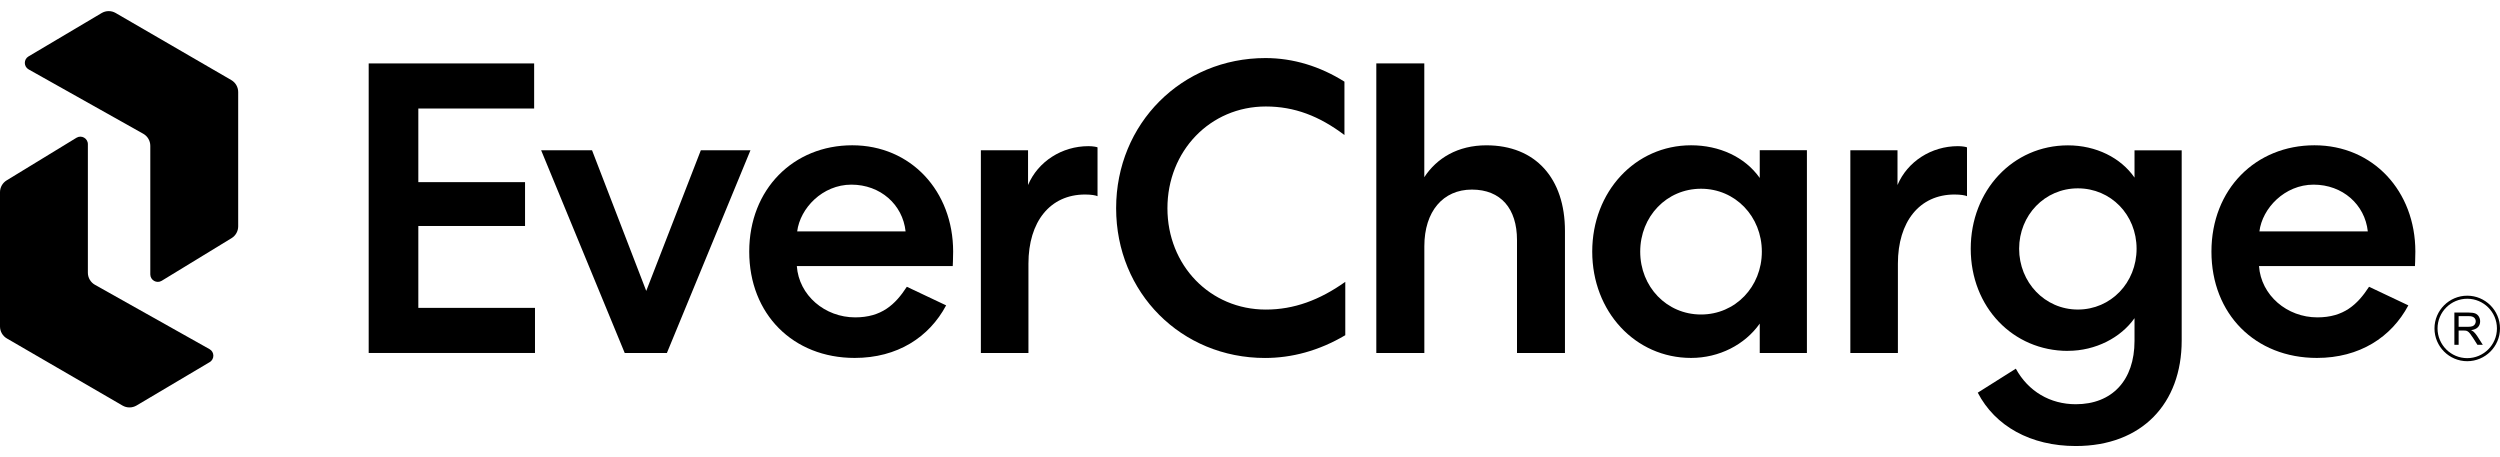
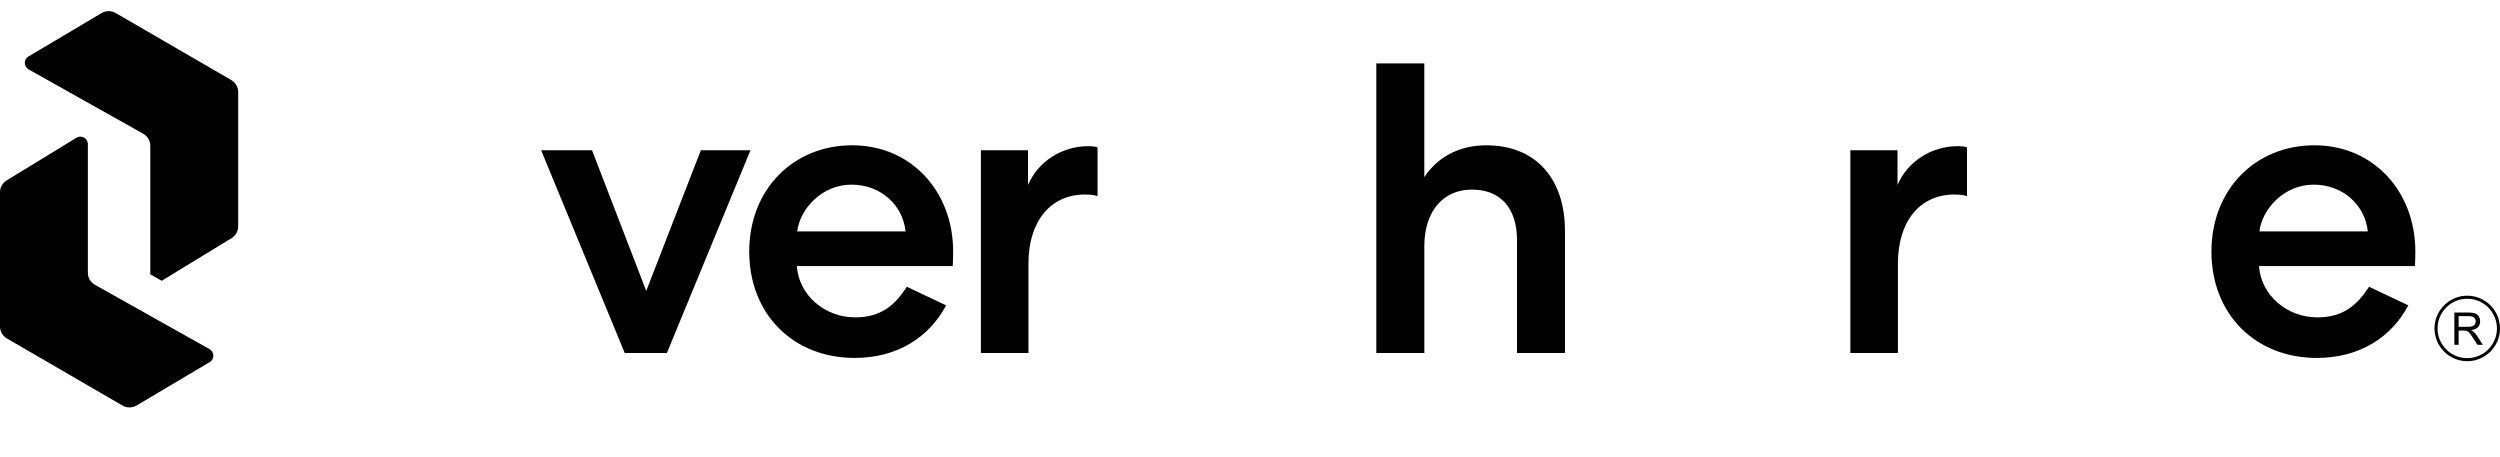
<svg xmlns="http://www.w3.org/2000/svg" width="175" height="32" viewBox="0 0 175 32" fill="currentColor">
-   <path d="M37.39 4.44V7.596H29.283V12.75H36.753V15.819H29.283V21.551H37.449V24.708H25.808V4.44H37.39Z" fill="currentColor" />
  <path d="M37.883 10.52H41.443L45.237 20.364L49.058 10.52H52.532L46.683 24.708H43.73L37.88 10.52H37.883Z" fill="currentColor" />
  <path d="M66.228 21.378C65.04 23.609 62.812 25.055 59.828 25.055C55.514 25.055 52.446 21.987 52.446 17.613C52.446 13.238 55.544 10.17 59.656 10.17C63.767 10.17 66.72 13.383 66.72 17.613C66.72 18.163 66.692 18.539 66.692 18.625H55.778C55.922 20.681 57.747 22.216 59.861 22.216C61.713 22.216 62.67 21.318 63.479 20.074L66.23 21.376L66.228 21.378ZM63.391 16.196C63.188 14.316 61.625 12.925 59.597 12.925C57.57 12.925 56.007 14.577 55.803 16.196H63.391Z" fill="currentColor" />
  <path d="M76.825 13.733C76.708 13.675 76.391 13.616 75.957 13.616C73.496 13.616 71.991 15.527 71.991 18.453V24.708H68.661V10.52H71.963V12.953C72.658 11.302 74.338 10.231 76.19 10.231C76.508 10.231 76.799 10.289 76.827 10.317V13.733H76.825Z" fill="currentColor" />
-   <path d="M88.582 4.064C90.523 4.064 92.403 4.643 94.111 5.716V9.451C92.345 8.119 90.607 7.454 88.61 7.454C84.702 7.454 81.72 10.58 81.72 14.577C81.72 18.573 84.702 21.67 88.61 21.67C90.579 21.67 92.373 21.005 94.17 19.729V23.464C92.317 24.563 90.406 25.058 88.552 25.058C82.702 25.058 78.129 20.51 78.129 14.575C78.129 8.639 82.733 4.064 88.582 4.064Z" fill="currentColor" />
  <path d="M99.701 24.708H96.342V4.44H99.701V12.403C100.571 11.07 102.046 10.172 104.046 10.172C107.492 10.172 109.547 12.489 109.547 16.166V24.708H106.19V16.803C106.19 14.603 105.06 13.271 103.033 13.271C101.005 13.271 99.704 14.806 99.704 17.237V24.708H99.701Z" fill="currentColor" />
-   <path d="M126.484 24.708H123.182V22.652C122.139 24.129 120.345 25.055 118.376 25.055C114.468 25.055 111.456 21.812 111.456 17.613C111.456 13.413 114.468 10.17 118.376 10.17C120.345 10.17 122.139 10.98 123.182 12.457V10.516H126.484V24.706V24.708ZM119.071 22.015C121.474 22.015 123.329 20.074 123.329 17.615C123.329 15.156 121.476 13.212 119.071 13.212C116.666 13.212 114.815 15.153 114.815 17.615C114.815 20.076 116.668 22.015 119.071 22.015Z" fill="currentColor" />
  <path d="M137.69 13.733C137.573 13.675 137.256 13.616 136.819 13.616C134.358 13.616 132.853 15.527 132.853 18.453V24.708H129.524V10.52H132.825V12.953C133.52 11.302 135.2 10.231 137.053 10.231C137.37 10.231 137.662 10.289 137.69 10.317V13.733Z" fill="currentColor" />
-   <path d="M144.755 24.563C140.905 24.563 137.951 21.495 137.951 17.412C137.951 13.329 140.905 10.175 144.755 10.175C146.724 10.175 148.46 11.045 149.416 12.433V10.522H152.718V23.84C152.718 28.242 149.939 31.222 145.305 31.222C142.148 31.222 139.659 29.832 138.443 27.487L141.108 25.807C141.978 27.398 143.511 28.296 145.305 28.296C147.853 28.296 149.416 26.617 149.416 23.866V22.272C148.462 23.633 146.693 24.559 144.755 24.559V24.563ZM145.45 13.184C143.133 13.184 141.339 15.065 141.339 17.412C141.339 19.759 143.135 21.668 145.45 21.668C147.764 21.668 149.561 19.787 149.561 17.412C149.561 15.037 147.764 13.184 145.45 13.184Z" fill="currentColor" />
  <path d="M168.583 21.378C167.395 23.609 165.167 25.055 162.183 25.055C157.869 25.055 154.801 21.987 154.801 17.613C154.801 13.238 157.899 10.17 162.01 10.17C166.122 10.17 169.075 13.383 169.075 17.613C169.075 18.163 169.047 18.539 169.047 18.625H158.13C158.275 20.681 160.1 22.216 162.213 22.216C164.066 22.216 165.022 21.318 165.834 20.074L168.585 21.376L168.583 21.378ZM165.746 16.196C165.543 14.316 163.98 12.925 161.952 12.925C159.925 12.925 158.361 14.577 158.159 16.196H165.746Z" fill="currentColor" />
  <path d="M5.353 9.643L0.464 12.627C0.177 12.802 0 13.117 0 13.454V22.853C0 23.199 0.184 23.518 0.484 23.693L8.576 28.389C8.881 28.566 9.256 28.564 9.559 28.385L14.678 25.349C15.026 25.142 15.019 24.637 14.667 24.44L6.646 19.936C6.341 19.763 6.151 19.442 6.151 19.09V10.092C6.151 9.682 5.702 9.43 5.353 9.643Z" fill="currentColor" />
-   <path d="M11.32 19.655L16.209 16.671C16.496 16.497 16.673 16.181 16.673 15.844V6.443C16.673 6.098 16.489 5.778 16.189 5.604L8.097 0.91C7.792 0.732 7.417 0.735 7.114 0.914L1.995 3.95C1.647 4.157 1.654 4.662 2.006 4.859L10.027 9.363C10.332 9.535 10.521 9.857 10.521 10.209V19.206C10.521 19.616 10.971 19.869 11.32 19.655Z" fill="currentColor" />
+   <path d="M11.32 19.655L16.209 16.671C16.496 16.497 16.673 16.181 16.673 15.844V6.443C16.673 6.098 16.489 5.778 16.189 5.604L8.097 0.91C7.792 0.732 7.417 0.735 7.114 0.914L1.995 3.95C1.647 4.157 1.654 4.662 2.006 4.859L10.027 9.363C10.332 9.535 10.521 9.857 10.521 10.209V19.206Z" fill="currentColor" />
  <path d="M172.707 25.284C171.442 25.284 170.414 24.254 170.414 22.991C170.414 21.728 171.444 20.698 172.707 20.698C173.97 20.698 175 21.728 175 22.991C175 24.254 173.97 25.284 172.707 25.284ZM172.707 20.912C171.56 20.912 170.628 21.845 170.628 22.991C170.628 24.138 171.56 25.07 172.707 25.07C173.853 25.07 174.786 24.138 174.786 22.991C174.786 21.845 173.853 20.912 172.707 20.912Z" fill="currentColor" />
  <path d="M171.806 24.138V21.879H172.808C173.009 21.879 173.162 21.901 173.266 21.942C173.369 21.983 173.454 22.054 173.516 22.155C173.579 22.259 173.609 22.371 173.609 22.497C173.609 22.656 173.557 22.793 173.454 22.903C173.35 23.013 173.19 23.082 172.974 23.112C173.054 23.151 173.113 23.188 173.156 23.224C173.242 23.304 173.326 23.404 173.404 23.524L173.797 24.138H173.421L173.123 23.669C173.037 23.533 172.964 23.429 172.907 23.358C172.851 23.287 172.799 23.235 172.754 23.207C172.711 23.179 172.666 23.157 172.618 23.147C172.584 23.14 172.53 23.136 172.452 23.136H172.104V24.138H171.806ZM172.104 22.877H172.748C172.884 22.877 172.992 22.864 173.067 22.836C173.145 22.808 173.203 22.762 173.242 22.7C173.281 22.637 173.303 22.57 173.303 22.497C173.303 22.389 173.264 22.302 173.186 22.233C173.108 22.164 172.987 22.13 172.819 22.13H172.104V22.877Z" fill="currentColor" />
</svg>